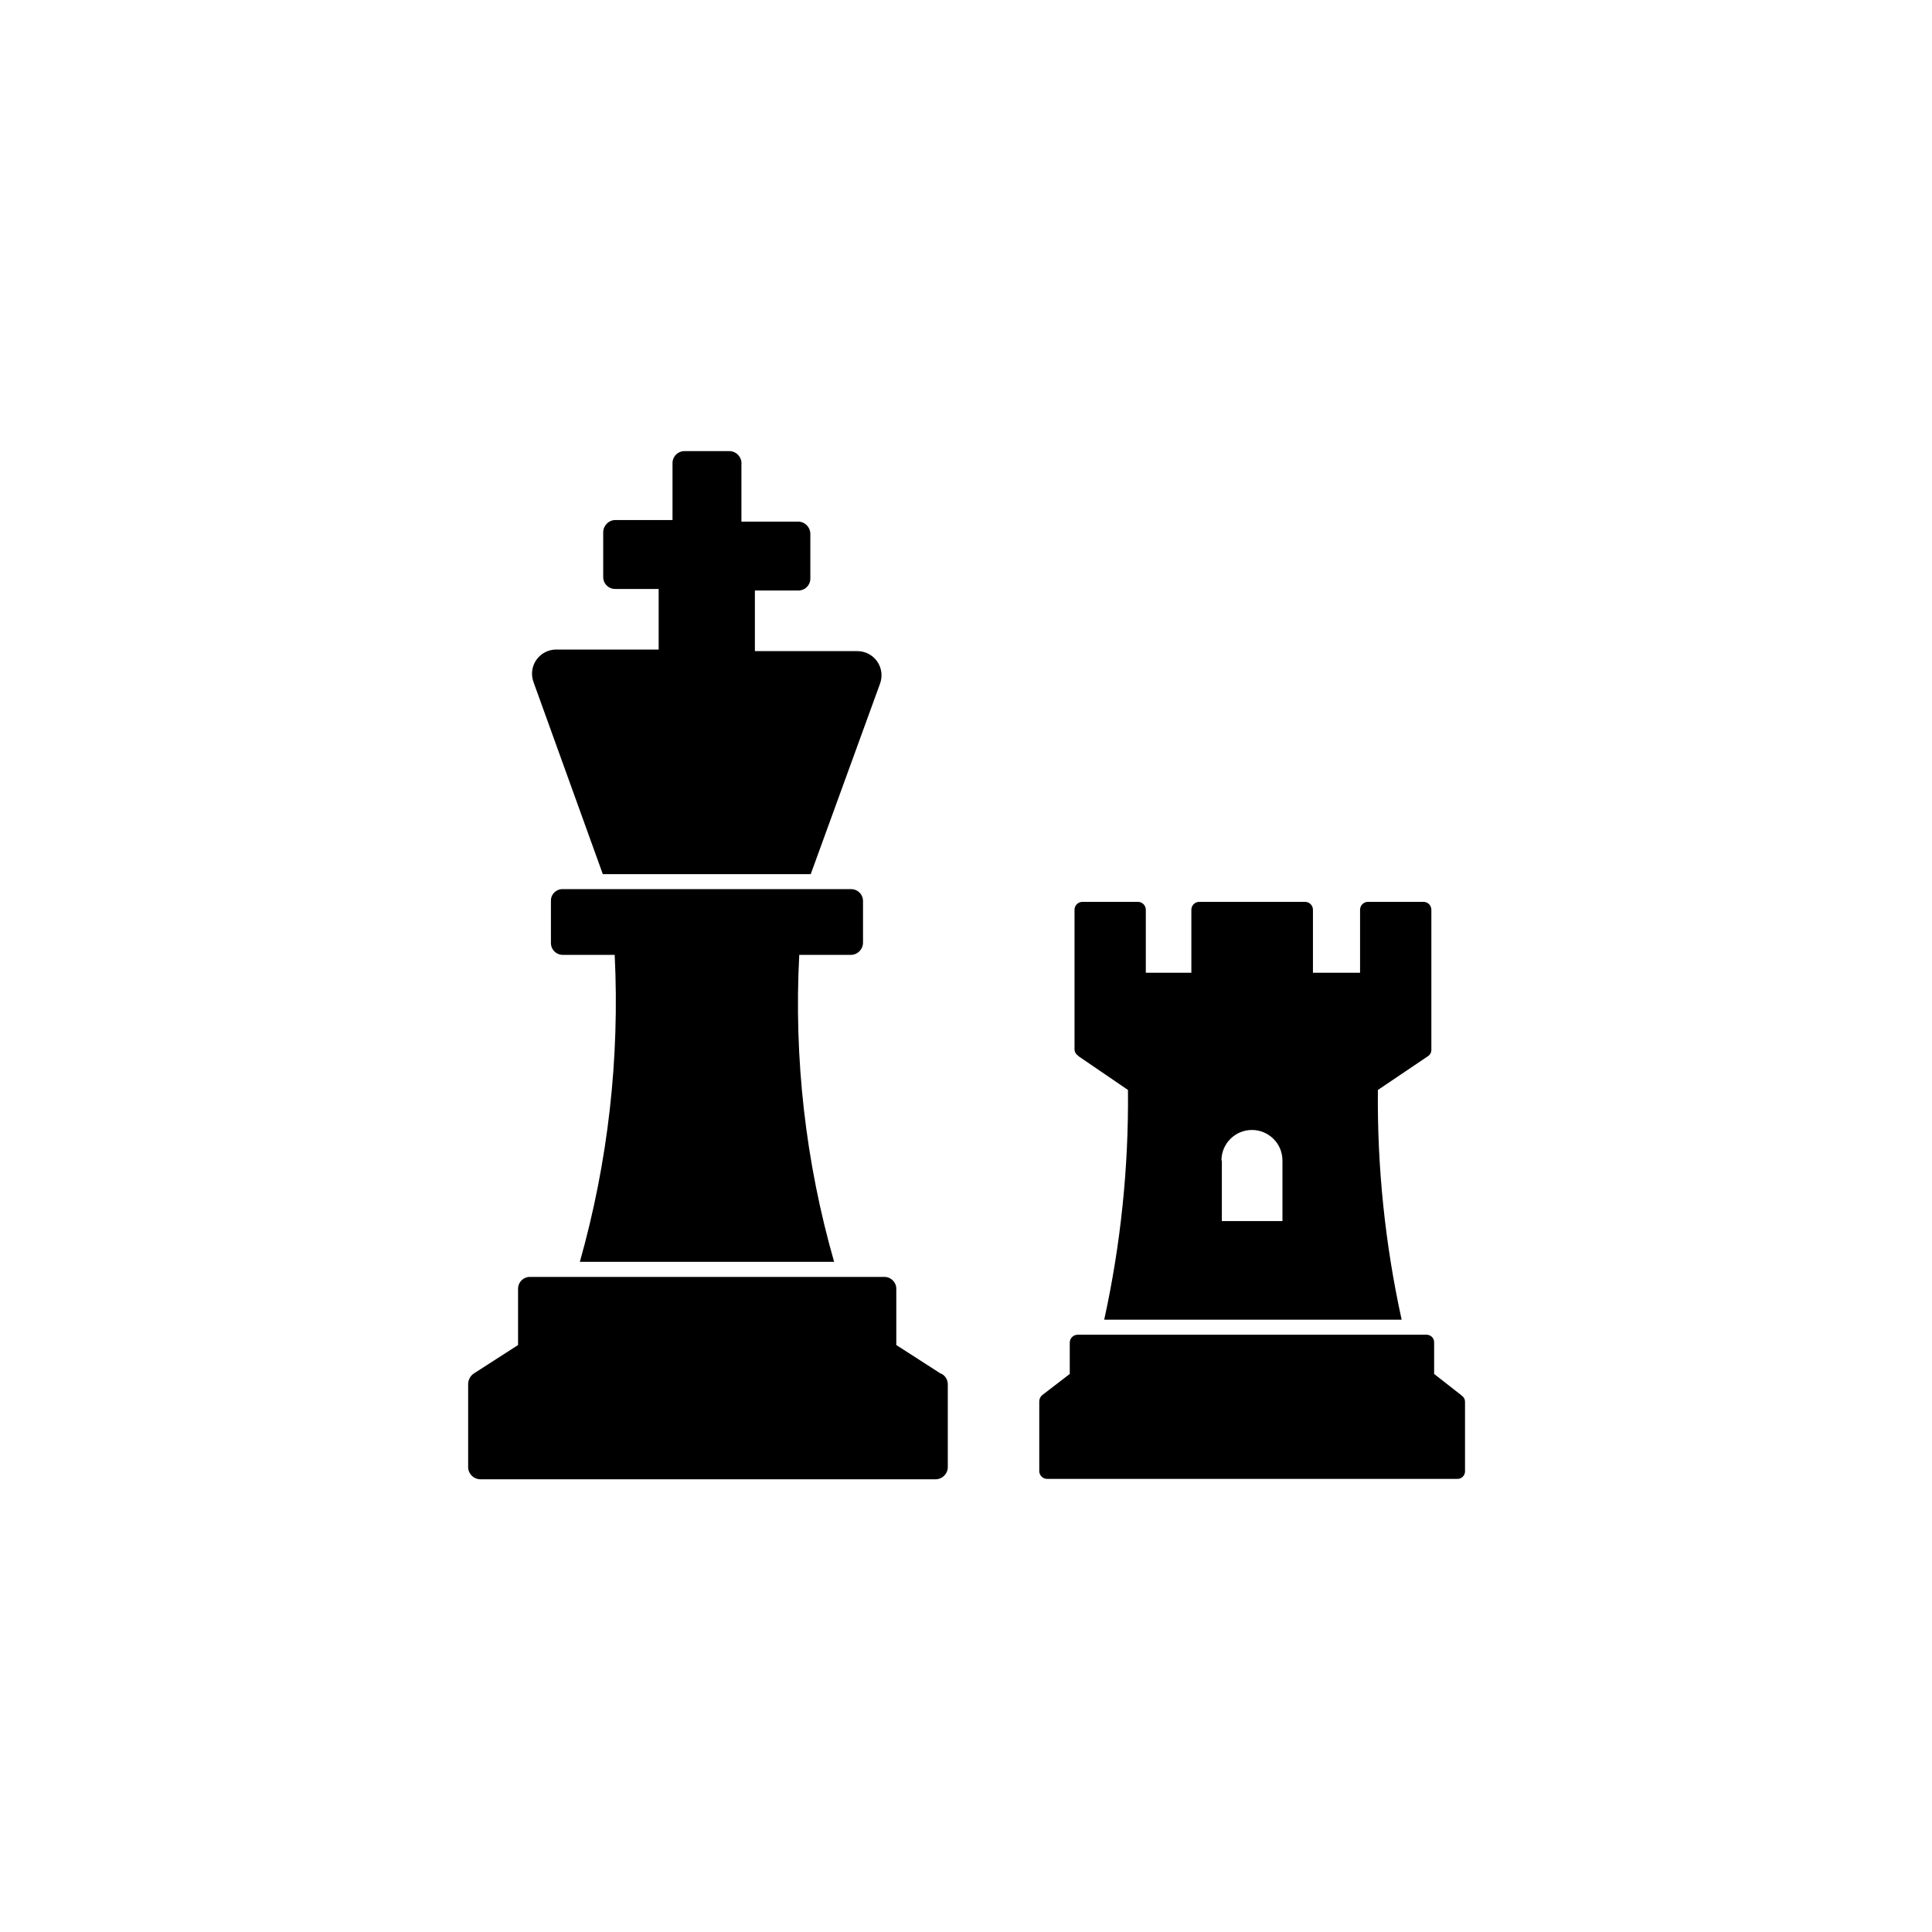
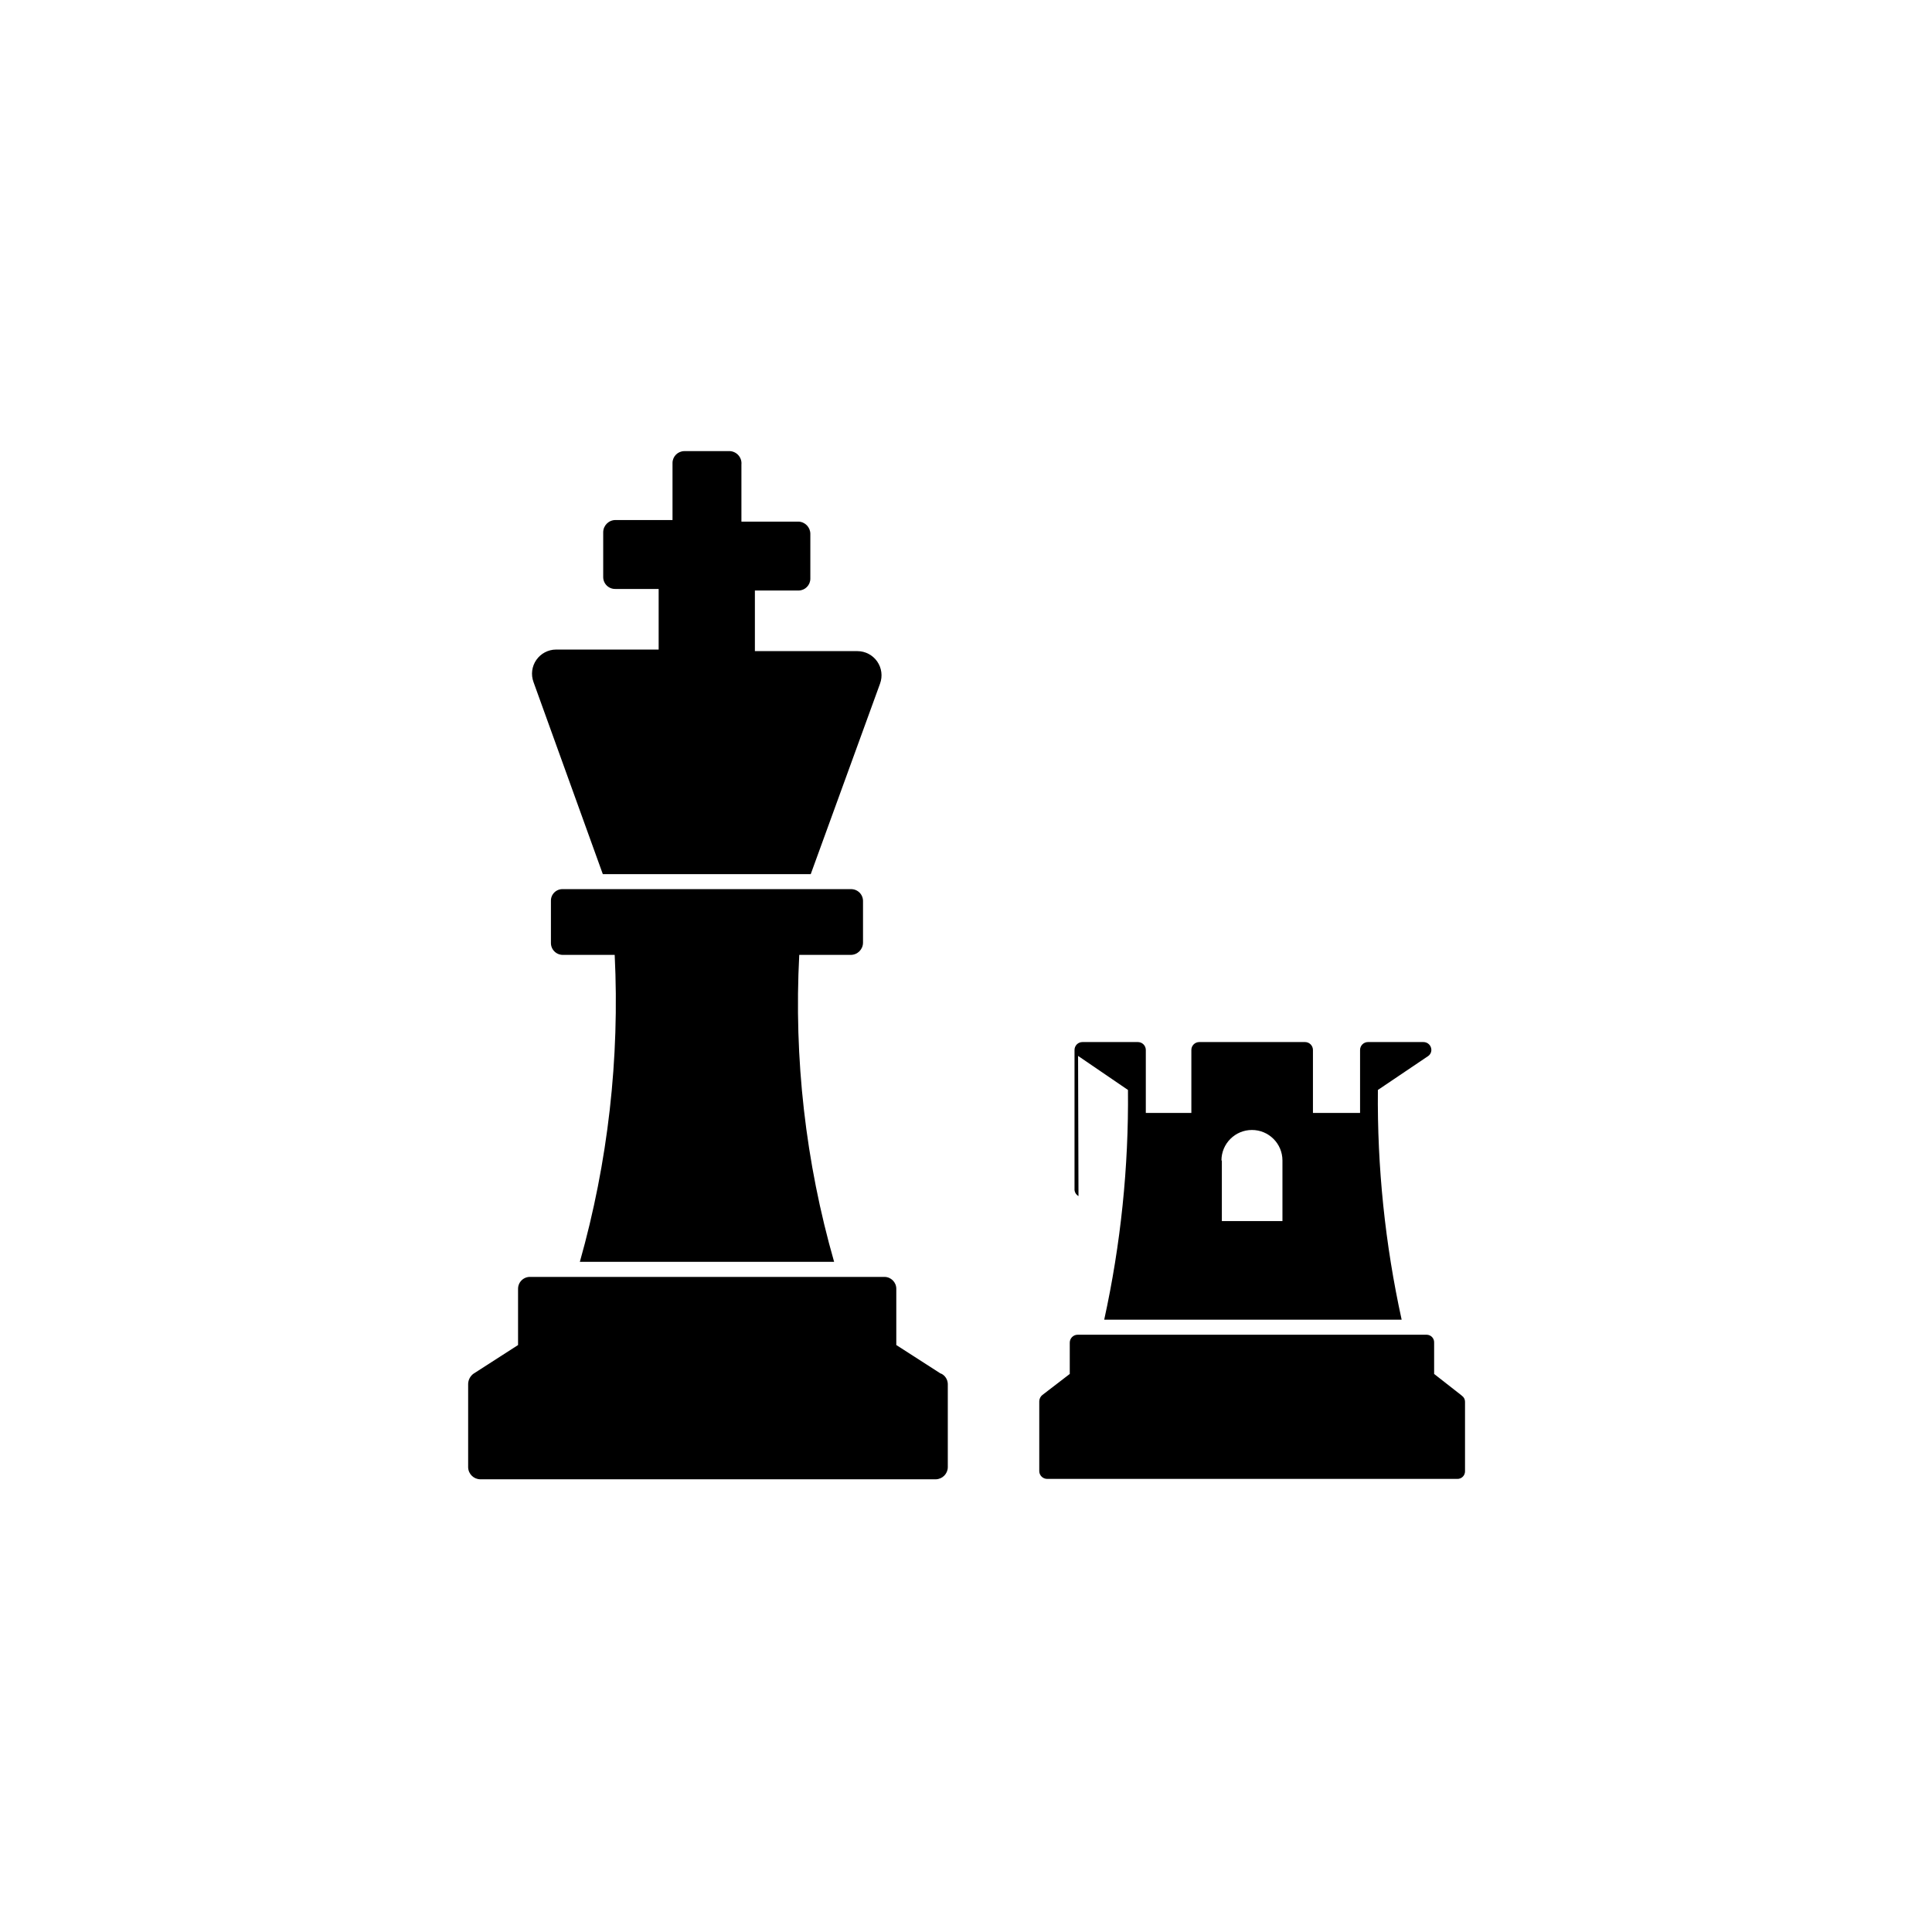
<svg xmlns="http://www.w3.org/2000/svg" fill="#000000" width="800px" height="800px" version="1.1" viewBox="144 144 512 512">
-   <path d="m303.75 375.65h55.105l18.367-50.484v-0.004c0.719-1.957 0.438-4.144-0.754-5.856-1.191-1.715-3.144-2.742-5.231-2.75h-27.184v-16.059h11.547c1.738 0 3.148-1.41 3.148-3.148v-11.859c0-1.758-1.395-3.199-3.148-3.254h-15.117v-15.117c0.098-0.953-0.234-1.898-0.902-2.586s-1.602-1.047-2.559-0.98h-11.652c-1.738 0-3.148 1.41-3.148 3.148v15.113h-15.113c-1.797 0-3.254 1.457-3.254 3.254v11.859c0 0.855 0.344 1.672 0.957 2.266s1.441 0.914 2.297 0.887h11.441v16.059h-27.188c-2.086 0.008-4.035 1.035-5.227 2.746-1.191 1.715-1.473 3.898-0.754 5.859zm125.95 48.176 13.227 9.027h-0.004c0.199 20.465-1.914 40.887-6.297 60.875h78.824c-4.387-19.988-6.5-40.41-6.297-60.875l13.227-8.922c0.582-0.359 0.938-0.996 0.945-1.68v-37.156c0-0.555-0.223-1.09-0.617-1.484-0.391-0.395-0.926-0.613-1.484-0.613h-14.695 0.004c-1.16 0-2.102 0.938-2.102 2.098v16.688h-12.488v-16.688c0-0.555-0.223-1.09-0.617-1.484s-0.926-0.613-1.484-0.613h-28.023c-1.16 0-2.098 0.938-2.098 2.098v16.688h-12.07v-16.688c0-0.555-0.223-1.09-0.617-1.484-0.395-0.395-0.926-0.613-1.484-0.613h-14.695c-1.156 0-2.098 0.938-2.098 2.098v37.156c0.078 0.66 0.469 1.246 1.051 1.574zm37.996 27.711c0-4.465 3.617-8.082 8.082-8.082 4.461 0 8.082 3.617 8.082 8.082v16.059h-16.059v-16.059zm63.605 62.242-7.242-5.668v-8.293c0.027-0.547-0.168-1.082-0.547-1.48-0.375-0.395-0.902-0.621-1.449-0.621h-92.469c-1.16 0-2.098 0.941-2.098 2.102v8.293l-7.242 5.562h-0.004c-0.516 0.406-0.82 1.02-0.836 1.68v18.578c0.055 1.117 0.977 1.992 2.098 1.992h108.63c0.547 0.027 1.082-0.168 1.48-0.547 0.395-0.375 0.621-0.898 0.621-1.445v-18.477c0-0.629-0.316-1.223-0.84-1.574zm-138.02-5.773-11.754-7.559v-14.902c0-1.742-1.41-3.152-3.152-3.152h-93.832c-0.855-0.027-1.684 0.293-2.297 0.887-0.613 0.594-0.957 1.41-0.957 2.266v14.906l-11.754 7.559-0.004-0.004c-0.891 0.625-1.434 1.637-1.469 2.727v22.148c0.059 1.754 1.496 3.148 3.254 3.148h120.71c1.715-0.055 3.094-1.434 3.148-3.148v-22.148c-0.043-1.168-0.73-2.223-1.785-2.727zm-23.828-110.95c1.801 0 3.254-1.457 3.254-3.254v-11.02c0.004-0.855-0.344-1.672-0.957-2.266s-1.441-0.91-2.297-0.883h-76.305c-0.844-0.031-1.66 0.293-2.258 0.891-0.598 0.594-0.922 1.414-0.891 2.258v11.02c-0.027 0.855 0.289 1.684 0.883 2.297 0.594 0.613 1.414 0.957 2.266 0.957h13.75c1.348 27.438-1.77 54.91-9.234 81.344h67.383c-7.566-26.414-10.688-53.902-9.238-81.344z" />
+   <path d="m303.75 375.65h55.105l18.367-50.484v-0.004c0.719-1.957 0.438-4.144-0.754-5.856-1.191-1.715-3.144-2.742-5.231-2.75h-27.184v-16.059h11.547c1.738 0 3.148-1.41 3.148-3.148v-11.859c0-1.758-1.395-3.199-3.148-3.254h-15.117v-15.117c0.098-0.953-0.234-1.898-0.902-2.586s-1.602-1.047-2.559-0.98h-11.652c-1.738 0-3.148 1.41-3.148 3.148v15.113h-15.113c-1.797 0-3.254 1.457-3.254 3.254v11.859c0 0.855 0.344 1.672 0.957 2.266s1.441 0.914 2.297 0.887h11.441v16.059h-27.188c-2.086 0.008-4.035 1.035-5.227 2.746-1.191 1.715-1.473 3.898-0.754 5.859zm125.95 48.176 13.227 9.027h-0.004c0.199 20.465-1.914 40.887-6.297 60.875h78.824c-4.387-19.988-6.5-40.41-6.297-60.875l13.227-8.922c0.582-0.359 0.938-0.996 0.945-1.68c0-0.555-0.223-1.09-0.617-1.484-0.391-0.395-0.926-0.613-1.484-0.613h-14.695 0.004c-1.16 0-2.102 0.938-2.102 2.098v16.688h-12.488v-16.688c0-0.555-0.223-1.09-0.617-1.484s-0.926-0.613-1.484-0.613h-28.023c-1.16 0-2.098 0.938-2.098 2.098v16.688h-12.07v-16.688c0-0.555-0.223-1.09-0.617-1.484-0.395-0.395-0.926-0.613-1.484-0.613h-14.695c-1.156 0-2.098 0.938-2.098 2.098v37.156c0.078 0.66 0.469 1.246 1.051 1.574zm37.996 27.711c0-4.465 3.617-8.082 8.082-8.082 4.461 0 8.082 3.617 8.082 8.082v16.059h-16.059v-16.059zm63.605 62.242-7.242-5.668v-8.293c0.027-0.547-0.168-1.082-0.547-1.48-0.375-0.395-0.902-0.621-1.449-0.621h-92.469c-1.16 0-2.098 0.941-2.098 2.102v8.293l-7.242 5.562h-0.004c-0.516 0.406-0.82 1.02-0.836 1.68v18.578c0.055 1.117 0.977 1.992 2.098 1.992h108.63c0.547 0.027 1.082-0.168 1.48-0.547 0.395-0.375 0.621-0.898 0.621-1.445v-18.477c0-0.629-0.316-1.223-0.84-1.574zm-138.02-5.773-11.754-7.559v-14.902c0-1.742-1.41-3.152-3.152-3.152h-93.832c-0.855-0.027-1.684 0.293-2.297 0.887-0.613 0.594-0.957 1.41-0.957 2.266v14.906l-11.754 7.559-0.004-0.004c-0.891 0.625-1.434 1.637-1.469 2.727v22.148c0.059 1.754 1.496 3.148 3.254 3.148h120.71c1.715-0.055 3.094-1.434 3.148-3.148v-22.148c-0.043-1.168-0.73-2.223-1.785-2.727zm-23.828-110.95c1.801 0 3.254-1.457 3.254-3.254v-11.02c0.004-0.855-0.344-1.672-0.957-2.266s-1.441-0.91-2.297-0.883h-76.305c-0.844-0.031-1.66 0.293-2.258 0.891-0.598 0.594-0.922 1.414-0.891 2.258v11.02c-0.027 0.855 0.289 1.684 0.883 2.297 0.594 0.613 1.414 0.957 2.266 0.957h13.75c1.348 27.438-1.77 54.91-9.234 81.344h67.383c-7.566-26.414-10.688-53.902-9.238-81.344z" />
</svg>